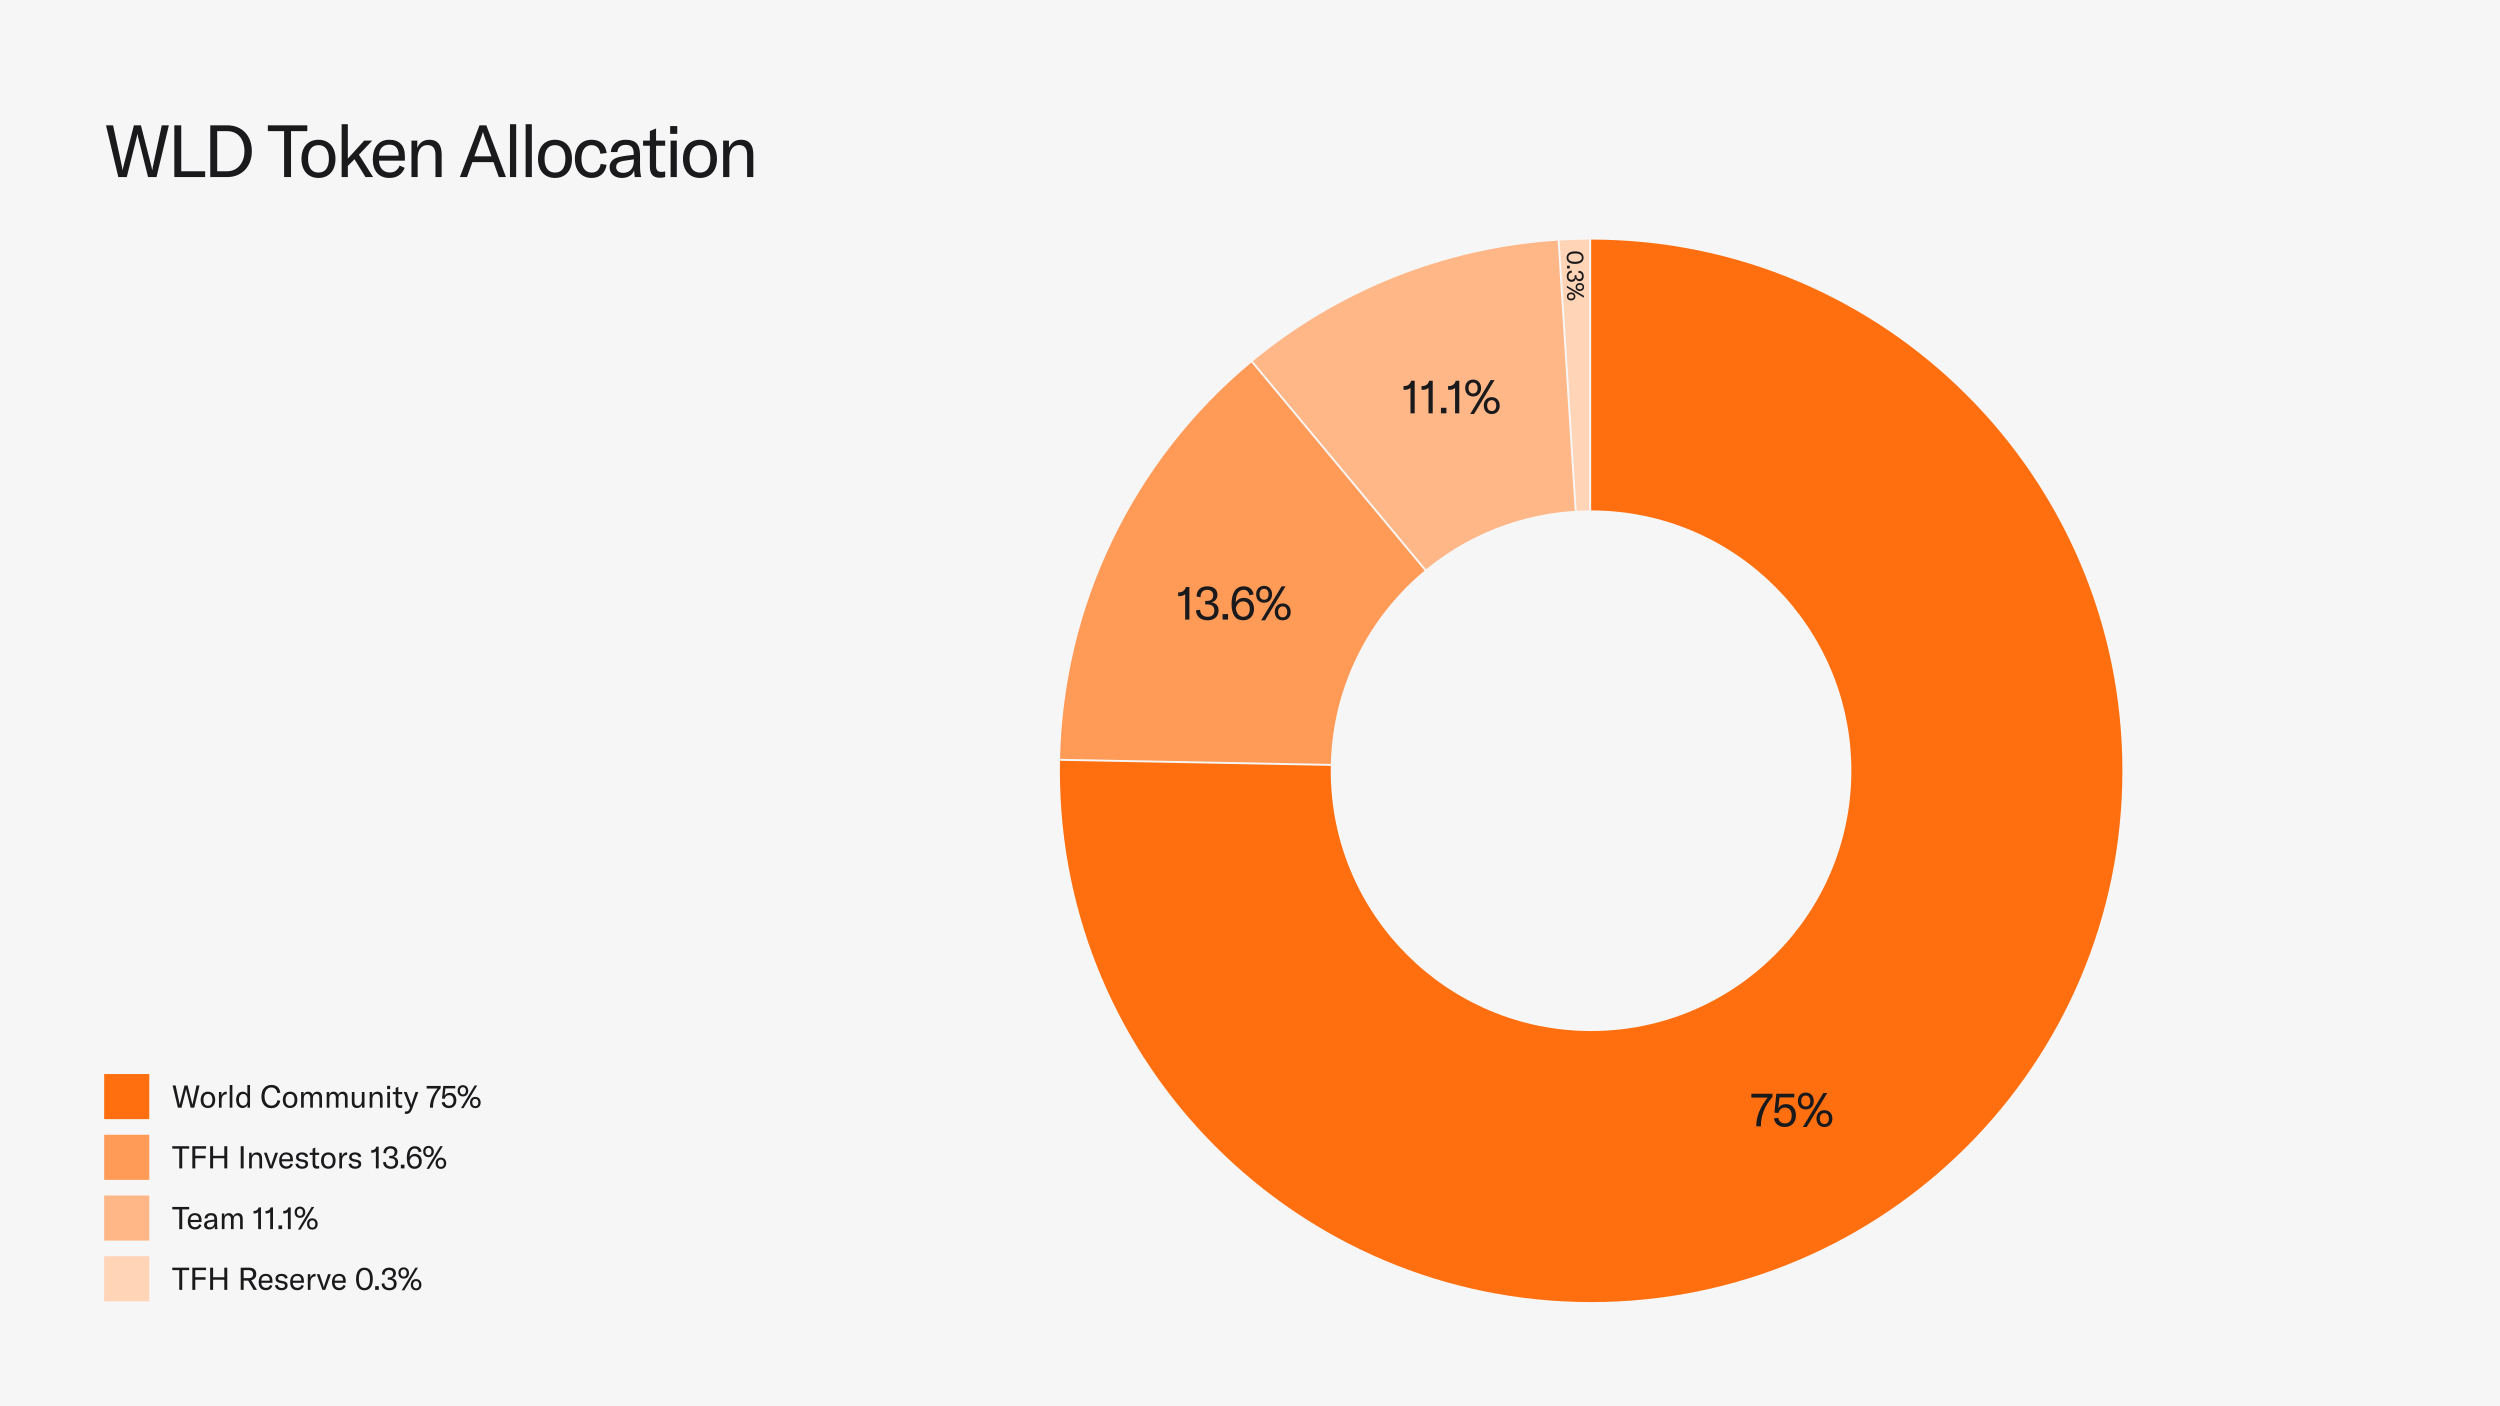
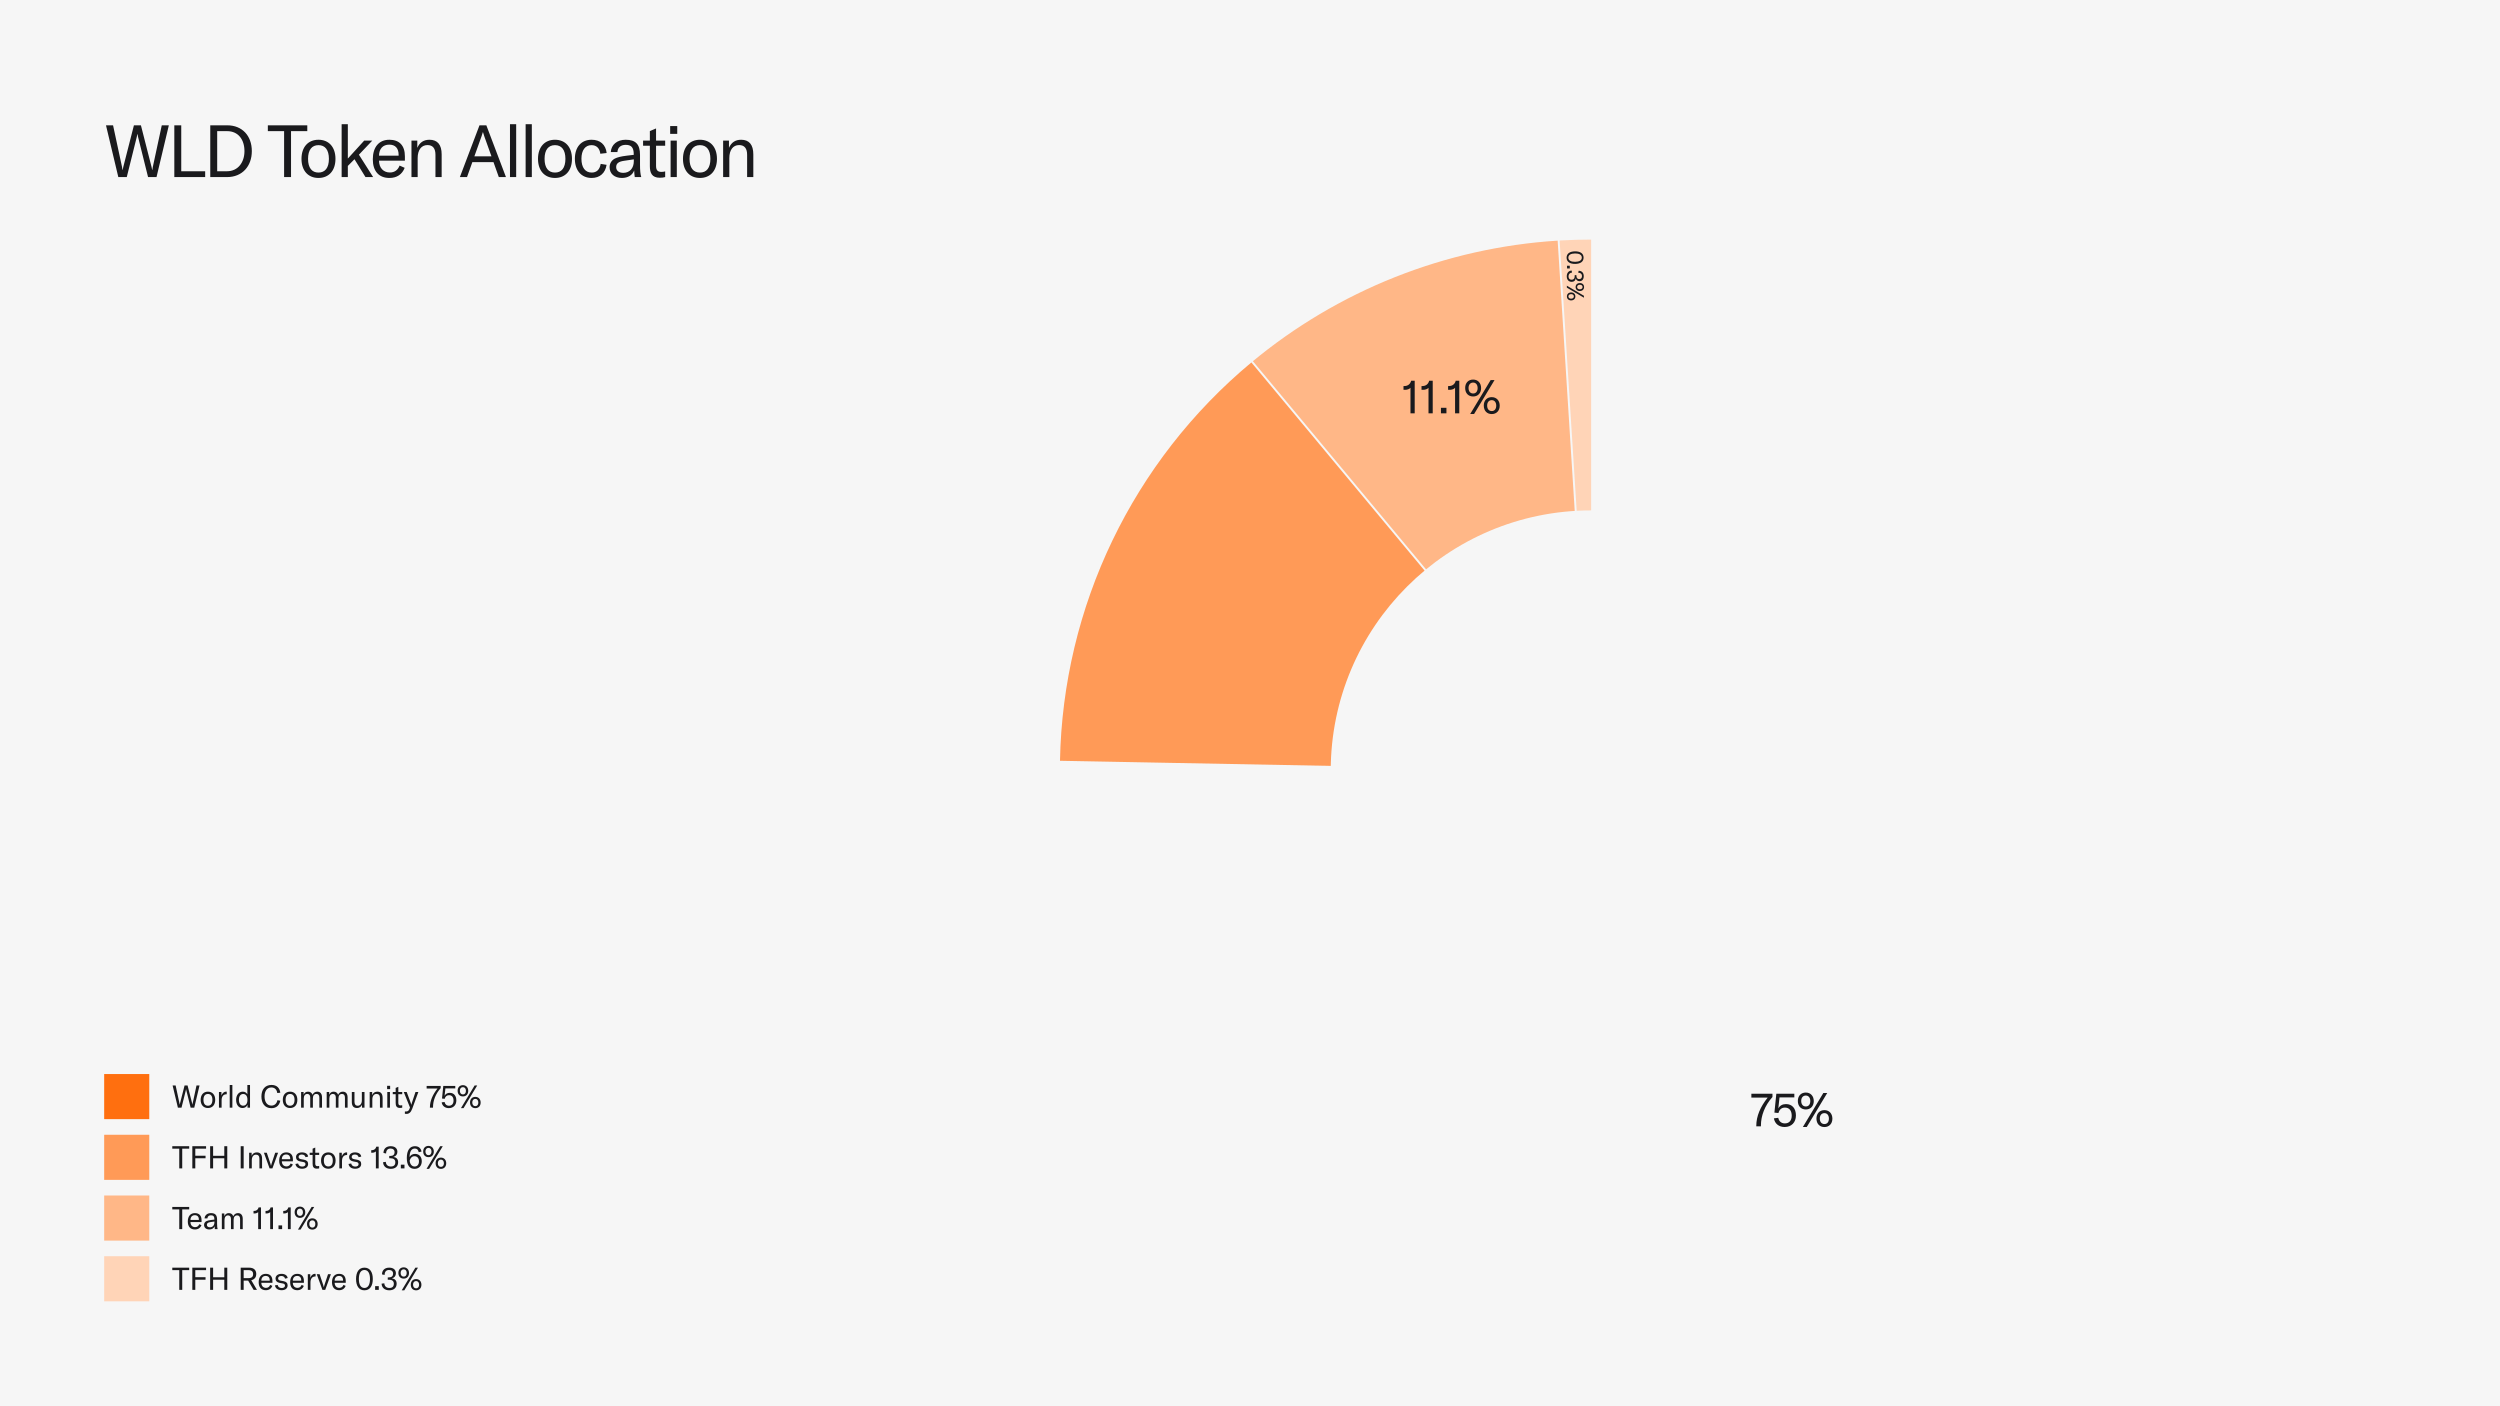
<svg xmlns="http://www.w3.org/2000/svg" width="1920" height="1080" viewBox="0 0 1920 1080" fill="none">
  <rect width="1920" height="1080" fill="#F6F6F6" />
  <rect x="80" y="824.861" width="34.638" height="34.638" fill="#FF6F0F" />
  <path d="M139.397 850.68H136.613L132.557 833.64H134.885L137.837 847.368C137.933 847.824 137.957 848.04 137.981 848.304H138.053C138.077 848.064 138.125 847.848 138.245 847.368L141.749 833.64H144.053L147.557 847.368C147.677 847.848 147.725 848.064 147.749 848.304H147.821C147.845 848.04 147.869 847.824 147.965 847.368L150.917 833.64H153.245L149.189 850.68H146.405L143.093 837.384C143.021 837.096 142.973 836.88 142.949 836.592H142.853C142.829 836.88 142.781 837.096 142.709 837.384L139.397 850.68ZM159.691 850.968C156.307 850.968 154.099 848.592 154.099 844.68C154.099 840.768 156.307 838.392 159.691 838.392C163.075 838.392 165.283 840.768 165.283 844.68C165.283 848.592 163.075 850.968 159.691 850.968ZM159.691 849.192C161.851 849.192 163.123 847.656 163.123 844.68C163.123 841.704 161.851 840.168 159.691 840.168C157.531 840.168 156.259 841.704 156.259 844.68C156.259 847.656 157.531 849.192 159.691 849.192ZM170.051 838.68V841.416C170.627 839.736 171.875 838.392 173.699 838.392C173.843 838.392 173.987 838.392 174.131 838.416V840.408H174.035C172.787 840.408 171.971 840.768 171.395 841.344C170.243 842.496 170.195 844.104 170.195 845.544V850.68H168.155V838.68H170.051ZM176.42 833.28H178.46V850.68H176.42V833.28ZM186.203 850.968C183.299 850.968 181.331 848.448 181.331 844.68C181.331 840.984 183.443 838.392 186.443 838.392C188.027 838.392 189.203 839.04 189.971 840.456V833.28H192.011V850.68H190.091V848.448C189.371 850.056 188.075 850.968 186.203 850.968ZM186.755 849.168C188.747 849.168 190.019 847.536 190.019 844.968V844.416C190.019 841.8 188.771 840.192 186.755 840.192C184.715 840.192 183.491 841.848 183.491 844.68C183.491 847.488 184.715 849.168 186.755 849.168ZM208.448 851.088C203.168 851.088 200.768 847.056 200.768 842.112C200.768 836.88 203.456 833.232 208.52 833.232C212.672 833.232 214.832 835.68 215.264 839.208L212.936 839.448C212.6 836.88 211.04 835.176 208.4 835.176C205.064 835.176 203.168 837.96 203.168 842.088C203.168 846.072 204.968 849.096 208.448 849.096C210.872 849.096 212.576 847.488 213.056 844.944L215.264 845.328C214.616 848.544 212.552 851.088 208.448 851.088ZM222.781 850.968C219.397 850.968 217.189 848.592 217.189 844.68C217.189 840.768 219.397 838.392 222.781 838.392C226.165 838.392 228.373 840.768 228.373 844.68C228.373 848.592 226.165 850.968 222.781 850.968ZM222.781 849.192C224.941 849.192 226.213 847.656 226.213 844.68C226.213 841.704 224.941 840.168 222.781 840.168C220.621 840.168 219.349 841.704 219.349 844.68C219.349 847.656 220.621 849.192 222.781 849.192ZM231.245 850.68V838.68H233.165V840.768C233.837 839.184 234.989 838.392 236.597 838.392C238.253 838.392 239.453 839.232 240.005 840.792C240.797 839.184 242.021 838.392 243.653 838.392C245.957 838.392 247.301 840.024 247.301 842.808V850.68H245.261V842.976C245.261 841.104 244.493 840.144 242.981 840.144C241.277 840.144 240.293 841.392 240.293 843.576V850.68H238.253V842.88C238.253 841.128 237.437 840.144 235.997 840.144C234.317 840.144 233.285 841.488 233.285 843.672V850.68H231.245ZM250.9 850.68V838.68H252.82V840.768C253.492 839.184 254.644 838.392 256.252 838.392C257.908 838.392 259.108 839.232 259.66 840.792C260.452 839.184 261.676 838.392 263.308 838.392C265.612 838.392 266.956 840.024 266.956 842.808V850.68H264.916V842.976C264.916 841.104 264.148 840.144 262.636 840.144C260.932 840.144 259.948 841.392 259.948 843.576V850.68H257.908V842.88C257.908 841.128 257.092 840.144 255.652 840.144C253.972 840.144 252.94 841.488 252.94 843.672V850.68H250.9ZM274.3 850.968C271.276 850.968 270.196 849.144 270.196 846.336V838.68H272.236V846.096C272.236 848.112 273.1 849.216 274.684 849.216C276.604 849.216 277.9 847.584 277.9 845.136V838.68H279.94V850.68H278.02V848.424C277.468 849.888 275.98 850.968 274.3 850.968ZM285.947 850.68H283.907V838.68H285.827V841.056C286.619 839.256 287.939 838.392 289.835 838.392C292.475 838.392 293.843 840.024 293.843 843.216V850.68H291.803V843.336C291.803 841.224 290.915 840.144 289.163 840.144C287.171 840.144 285.947 841.752 285.947 844.416V850.68ZM299.629 836.448H297.301V833.88H299.629V836.448ZM299.485 850.68H297.445V838.68H299.485V850.68ZM303.869 840.36H301.637V838.68H303.869V835.536L305.909 834.672V838.68H308.909V840.36H305.909V847.008C305.909 848.376 306.437 848.976 307.661 848.976C308.189 848.976 308.501 848.904 308.909 848.808V850.68C308.381 850.824 307.901 850.896 307.133 850.896C304.541 850.896 303.869 849.312 303.869 847.08V840.36ZM312.055 855.48C311.695 855.48 311.335 855.456 310.951 855.384V853.584C311.263 853.632 311.551 853.632 311.815 853.632C313.255 853.632 313.999 852.984 314.551 851.424L314.863 850.536L310.087 838.68H312.367L315.439 847.032C315.655 847.632 315.775 848.112 315.847 848.448H315.895C315.967 848.112 316.111 847.632 316.303 847.032L319.087 838.68H321.295L316.615 851.448C315.511 854.472 314.071 855.48 312.055 855.48ZM332.552 850.68H330.176V850.44C330.176 845.472 332.312 840.6 336.008 835.992H327.656V834H338.456V835.68C334.496 840.096 332.552 845.328 332.552 850.272V850.68ZM344.689 851.04C341.737 851.04 339.625 849.312 339.193 846.6L341.425 846.336C341.761 847.992 342.865 849.192 344.809 849.192C347.017 849.192 348.313 847.704 348.313 845.256C348.313 842.76 347.161 841.104 344.857 841.104C343.081 841.104 341.977 842.136 341.521 843.888L339.457 843.672L340.441 834H349.657V835.872H342.073L341.449 841.536C342.241 840.072 343.585 839.304 345.385 839.304C348.553 839.304 350.473 841.536 350.473 845.136C350.473 848.64 348.217 851.04 344.689 851.04ZM355.553 842.064C353.081 842.064 351.449 840.384 351.449 837.696C351.449 835.104 353.081 833.4 355.529 833.4C357.929 833.4 359.609 835.128 359.609 837.768C359.609 840.384 357.929 842.064 355.553 842.064ZM356.009 851.04H354.017L364.505 833.64H366.497L356.009 851.04ZM355.553 840.528C356.921 840.528 357.833 839.496 357.833 837.768C357.833 836.016 356.921 834.936 355.529 834.936C354.113 834.936 353.177 835.992 353.177 837.696C353.177 839.496 354.113 840.528 355.553 840.528ZM365.081 851.064C362.609 851.064 360.977 849.384 360.977 846.696C360.977 844.104 362.609 842.4 365.057 842.4C367.457 842.4 369.137 844.128 369.137 846.768C369.137 849.384 367.457 851.064 365.081 851.064ZM365.081 849.528C366.449 849.528 367.361 848.496 367.361 846.768C367.361 845.016 366.449 843.936 365.057 843.936C363.641 843.936 362.705 844.992 362.705 846.696C362.705 848.496 363.641 849.528 365.081 849.528Z" fill="#1A1A1D" />
  <rect x="80" y="871.5" width="34.638" height="34.638" fill="#FF9A57" />
  <path d="M132.317 880.278H145.301V882.198H139.949V897.318H137.669V882.198H132.317V880.278ZM158.268 880.278V882.198H149.988V887.622H157.86V889.542H149.988V897.318H147.708V880.278H158.268ZM172.259 880.278H174.539V897.318H172.259V889.566H163.667V897.318H161.387V880.278H163.667V887.646H172.259V880.278ZM187.135 880.278V897.318H184.855V880.278H187.135ZM193.373 897.318H191.333V885.318H193.253V887.694C194.045 885.894 195.365 885.03 197.261 885.03C199.901 885.03 201.269 886.662 201.269 889.854V897.318H199.229V889.974C199.229 887.862 198.341 886.782 196.589 886.782C194.597 886.782 193.373 888.39 193.373 891.054V897.318ZM209.221 897.318H207.037L202.693 885.318H204.901L207.589 893.406C207.805 894.054 207.973 894.678 208.093 895.23H208.165C208.285 894.678 208.453 894.054 208.669 893.406L211.357 885.318H213.565L209.221 897.318ZM224.96 890.478V891.918H216.44C216.464 894.27 217.88 895.806 220.016 895.806C221.552 895.806 222.68 894.99 223.208 893.526L224.888 894.27C224.048 896.454 222.296 897.606 219.872 897.606C216.44 897.606 214.4 895.422 214.4 891.462C214.4 887.454 216.416 885.03 219.848 885.03C223.088 885.03 224.96 886.878 224.96 890.478ZM216.44 890.262H222.896V889.998C222.896 887.79 221.768 886.638 219.8 886.638C217.688 886.638 216.488 888.006 216.44 890.262ZM232.044 897.606C229.212 897.606 227.292 896.286 226.884 893.91L228.948 893.55C229.236 895.062 230.364 895.926 232.116 895.926C233.724 895.926 234.612 895.134 234.612 894.102C234.612 893.046 233.964 892.614 232.884 892.422L230.532 891.99C228.492 891.606 227.34 890.454 227.34 888.63C227.34 886.566 229.068 885.03 231.9 885.03C234.588 885.03 236.412 886.254 236.652 888.27L234.636 888.726C234.372 887.526 233.436 886.686 231.804 886.686C230.268 886.686 229.332 887.358 229.332 888.534C229.332 889.542 230.004 890.022 231.18 890.238L233.508 890.67C235.668 891.078 236.628 892.182 236.628 893.934C236.628 896.094 234.972 897.606 232.044 897.606ZM240.082 886.998H237.85V885.318H240.082V882.174L242.122 881.31V885.318H245.122V886.998H242.122V893.646C242.122 895.014 242.65 895.614 243.874 895.614C244.402 895.614 244.714 895.542 245.122 895.446V897.318C244.594 897.462 244.114 897.534 243.346 897.534C240.754 897.534 240.082 895.95 240.082 893.718V886.998ZM252.146 897.606C248.762 897.606 246.554 895.23 246.554 891.318C246.554 887.406 248.762 885.03 252.146 885.03C255.53 885.03 257.738 887.406 257.738 891.318C257.738 895.23 255.53 897.606 252.146 897.606ZM252.146 895.83C254.306 895.83 255.578 894.294 255.578 891.318C255.578 888.342 254.306 886.806 252.146 886.806C249.986 886.806 248.714 888.342 248.714 891.318C248.714 894.294 249.986 895.83 252.146 895.83ZM262.506 885.318V888.054C263.082 886.374 264.33 885.03 266.154 885.03C266.298 885.03 266.442 885.03 266.586 885.054V887.046H266.49C265.242 887.046 264.426 887.406 263.85 887.982C262.698 889.134 262.65 890.742 262.65 892.182V897.318H260.61V885.318H262.506ZM272.815 897.606C269.983 897.606 268.063 896.286 267.655 893.91L269.719 893.55C270.007 895.062 271.135 895.926 272.887 895.926C274.495 895.926 275.383 895.134 275.383 894.102C275.383 893.046 274.735 892.614 273.655 892.422L271.303 891.99C269.263 891.606 268.111 890.454 268.111 888.63C268.111 886.566 269.839 885.03 272.671 885.03C275.359 885.03 277.183 886.254 277.423 888.27L275.407 888.726C275.143 887.526 274.207 886.686 272.575 886.686C271.039 886.686 270.103 887.358 270.103 888.534C270.103 889.542 270.775 890.022 271.951 890.238L274.279 890.67C276.439 891.078 277.399 892.182 277.399 893.934C277.399 896.094 275.743 897.606 272.815 897.606ZM290.832 897.318H288.672V884.238C288.168 884.934 286.872 885.294 285.96 885.294H285.096V883.35H285.624C287.232 883.35 288.6 882.39 289.008 880.638H290.832V897.318ZM300.106 897.678C296.626 897.678 294.298 895.686 294.202 892.566L296.314 892.302C296.41 894.558 297.874 895.878 300.178 895.878C302.434 895.878 303.61 894.75 303.61 892.638C303.61 890.646 302.362 889.542 299.866 889.542H298.93V887.766H299.77C302.002 887.766 303.034 886.662 303.034 884.886C303.034 883.11 301.882 882.078 299.914 882.078C297.754 882.078 296.53 883.422 296.53 885.894L294.514 885.462C294.514 882.246 296.626 880.278 300.034 880.278C303.298 880.278 305.194 881.934 305.194 884.646C305.194 886.566 304.042 888.03 302.17 888.486C304.498 888.894 305.77 890.214 305.77 892.59C305.77 895.782 303.586 897.678 300.106 897.678ZM307.83 894.486H310.638V897.318H307.83V894.486ZM318.764 886.182C321.884 886.182 323.924 888.414 323.924 891.87C323.924 895.326 321.716 897.678 318.428 897.678C314.468 897.678 312.428 894.846 312.428 889.35C312.428 883.518 314.66 880.278 318.644 880.278C321.428 880.278 323.228 881.742 323.732 884.406L321.572 884.886C321.188 882.99 320.228 882.078 318.62 882.078C316.004 882.078 314.636 884.286 314.54 888.606C315.308 887.07 316.844 886.182 318.764 886.182ZM318.452 895.878C320.468 895.878 321.764 894.318 321.764 891.894C321.764 889.494 320.444 887.982 318.356 887.982C316.508 887.982 315.188 889.206 314.612 891.366C314.852 894.126 316.34 895.878 318.452 895.878ZM329.116 888.702C326.644 888.702 325.012 887.022 325.012 884.334C325.012 881.742 326.644 880.038 329.092 880.038C331.492 880.038 333.172 881.766 333.172 884.406C333.172 887.022 331.492 888.702 329.116 888.702ZM329.572 897.678H327.58L338.068 880.278H340.06L329.572 897.678ZM329.116 887.166C330.484 887.166 331.396 886.134 331.396 884.406C331.396 882.654 330.484 881.574 329.092 881.574C327.676 881.574 326.74 882.63 326.74 884.334C326.74 886.134 327.676 887.166 329.116 887.166ZM338.644 897.702C336.172 897.702 334.54 896.022 334.54 893.334C334.54 890.742 336.172 889.038 338.62 889.038C341.02 889.038 342.7 890.766 342.7 893.406C342.7 896.022 341.02 897.702 338.644 897.702ZM338.644 896.166C340.012 896.166 340.924 895.134 340.924 893.406C340.924 891.654 340.012 890.574 338.62 890.574C337.204 890.574 336.268 891.63 336.268 893.334C336.268 895.134 337.204 896.166 338.644 896.166Z" fill="#1A1A1D" />
  <rect x="80" y="918.139" width="34.638" height="34.638" fill="#FFB787" />
  <path d="M132.317 926.917H145.301V928.837H139.949V943.957H137.669V928.837H132.317V926.917ZM154.792 937.117V938.557H146.272C146.296 940.909 147.712 942.445 149.848 942.445C151.384 942.445 152.512 941.629 153.04 940.165L154.72 940.909C153.88 943.093 152.128 944.245 149.704 944.245C146.272 944.245 144.232 942.061 144.232 938.101C144.232 934.093 146.248 931.669 149.68 931.669C152.92 931.669 154.792 933.517 154.792 937.117ZM146.272 936.901H152.728V936.637C152.728 934.429 151.6 933.277 149.632 933.277C147.52 933.277 146.32 934.645 146.272 936.901ZM160.771 944.245C158.323 944.245 156.715 942.853 156.715 940.717C156.715 939.517 157.315 938.485 158.395 937.885C159.307 937.429 160.459 937.141 162.427 936.901L164.659 936.637V936.445C164.659 934.237 163.867 933.349 162.019 933.349C160.387 933.349 159.379 934.213 159.283 935.725H157.099C157.267 933.277 159.187 931.669 161.995 931.669C165.283 931.669 166.723 933.157 166.723 936.661V939.901C166.723 941.749 166.843 943.021 167.131 943.957H164.995C164.899 943.333 164.827 942.541 164.803 941.773C164.251 943.309 162.739 944.245 160.771 944.245ZM161.227 942.565C163.315 942.565 164.683 941.053 164.683 938.725V938.125L161.419 938.605C159.643 938.869 158.875 939.493 158.875 940.669C158.875 941.845 159.763 942.565 161.227 942.565ZM170.373 943.957V931.957H172.293V934.045C172.965 932.461 174.117 931.669 175.725 931.669C177.381 931.669 178.581 932.509 179.133 934.069C179.925 932.461 181.149 931.669 182.781 931.669C185.085 931.669 186.429 933.301 186.429 936.085V943.957H184.389V936.253C184.389 934.381 183.621 933.421 182.109 933.421C180.405 933.421 179.421 934.669 179.421 936.853V943.957H177.381V936.157C177.381 934.405 176.565 933.421 175.125 933.421C173.445 933.421 172.413 934.765 172.413 936.949V943.957H170.373ZM200.439 943.957H198.279V930.877C197.775 931.573 196.479 931.933 195.567 931.933H194.703V929.989H195.231C196.839 929.989 198.207 929.029 198.615 927.277H200.439V943.957ZM209.665 943.957H207.505V930.877C207.001 931.573 205.705 931.933 204.793 931.933H203.929V929.989H204.457C206.065 929.989 207.433 929.029 207.841 927.277H209.665V943.957ZM213.875 941.125H216.683V943.957H213.875V941.125ZM223.265 943.957H221.105V930.877C220.601 931.573 219.305 931.933 218.393 931.933H217.529V929.989H218.057C219.665 929.989 221.033 929.029 221.441 927.277H223.265V943.957ZM230.379 935.341C227.907 935.341 226.275 933.661 226.275 930.973C226.275 928.381 227.907 926.677 230.355 926.677C232.755 926.677 234.435 928.405 234.435 931.045C234.435 933.661 232.755 935.341 230.379 935.341ZM230.835 944.317H228.843L239.331 926.917H241.323L230.835 944.317ZM230.379 933.805C231.747 933.805 232.659 932.773 232.659 931.045C232.659 929.293 231.747 928.213 230.355 928.213C228.939 928.213 228.003 929.269 228.003 930.973C228.003 932.773 228.939 933.805 230.379 933.805ZM239.907 944.341C237.435 944.341 235.803 942.661 235.803 939.973C235.803 937.381 237.435 935.677 239.883 935.677C242.283 935.677 243.963 937.405 243.963 940.045C243.963 942.661 242.283 944.341 239.907 944.341ZM239.907 942.805C241.275 942.805 242.187 941.773 242.187 940.045C242.187 938.293 241.275 937.213 239.883 937.213C238.467 937.213 237.531 938.269 237.531 939.973C237.531 941.773 238.467 942.805 239.907 942.805Z" fill="#1A1A1D" />
  <rect x="80" y="964.775" width="34.638" height="34.638" fill="#FFD4B7" />
  <path d="M132.317 973.554H145.301V975.474H139.949V990.594H137.669V975.474H132.317V973.554ZM158.268 973.554V975.474H149.988V980.898H157.86V982.818H149.988V990.594H147.708V973.554H158.268ZM172.259 973.554H174.539V990.594H172.259V982.842H163.667V990.594H161.387V973.554H163.667V980.922H172.259V973.554ZM197.335 990.594H194.767L190.591 983.514H187.135V990.594H184.855V973.554H191.167C195.631 973.554 196.807 976.05 196.807 978.546C196.807 980.466 195.823 982.554 192.967 983.202L197.335 990.594ZM190.903 975.474H187.135V981.594H190.903C193.543 981.594 194.407 980.25 194.407 978.546C194.407 976.794 193.519 975.474 190.903 975.474ZM209.227 983.754V985.194H200.707C200.731 987.546 202.147 989.082 204.283 989.082C205.819 989.082 206.947 988.266 207.475 986.802L209.155 987.546C208.315 989.73 206.563 990.882 204.139 990.882C200.707 990.882 198.667 988.698 198.667 984.738C198.667 980.73 200.683 978.306 204.115 978.306C207.355 978.306 209.227 980.154 209.227 983.754ZM200.707 983.538H207.163V983.274C207.163 981.066 206.035 979.914 204.067 979.914C201.955 979.914 200.755 981.282 200.707 983.538ZM216.31 990.882C213.478 990.882 211.558 989.562 211.15 987.186L213.214 986.826C213.502 988.338 214.63 989.202 216.382 989.202C217.99 989.202 218.878 988.41 218.878 987.378C218.878 986.322 218.23 985.89 217.15 985.698L214.798 985.266C212.758 984.882 211.606 983.73 211.606 981.906C211.606 979.842 213.334 978.306 216.166 978.306C218.854 978.306 220.678 979.53 220.918 981.546L218.902 982.002C218.638 980.802 217.702 979.962 216.07 979.962C214.534 979.962 213.598 980.634 213.598 981.81C213.598 982.818 214.27 983.298 215.446 983.514L217.774 983.946C219.934 984.354 220.894 985.458 220.894 987.21C220.894 989.37 219.238 990.882 216.31 990.882ZM233.397 983.754V985.194H224.877C224.901 987.546 226.317 989.082 228.453 989.082C229.989 989.082 231.117 988.266 231.645 986.802L233.325 987.546C232.485 989.73 230.733 990.882 228.309 990.882C224.877 990.882 222.837 988.698 222.837 984.738C222.837 980.73 224.853 978.306 228.285 978.306C231.525 978.306 233.397 980.154 233.397 983.754ZM224.877 983.538H231.333V983.274C231.333 981.066 230.205 979.914 228.237 979.914C226.125 979.914 224.925 981.282 224.877 983.538ZM238.297 978.594V981.33C238.873 979.65 240.121 978.306 241.945 978.306C242.089 978.306 242.233 978.306 242.377 978.33V980.322H242.281C241.033 980.322 240.217 980.682 239.641 981.258C238.489 982.41 238.441 984.018 238.441 985.458V990.594H236.401V978.594H238.297ZM249.79 990.594H247.606L243.262 978.594H245.47L248.158 986.682C248.374 987.33 248.542 987.954 248.662 988.506H248.734C248.854 987.954 249.022 987.33 249.238 986.682L251.926 978.594H254.134L249.79 990.594ZM265.528 983.754V985.194H257.008C257.032 987.546 258.448 989.082 260.584 989.082C262.12 989.082 263.248 988.266 263.776 986.802L265.456 987.546C264.616 989.73 262.864 990.882 260.44 990.882C257.008 990.882 254.968 988.698 254.968 984.738C254.968 980.73 256.984 978.306 260.416 978.306C263.656 978.306 265.528 980.154 265.528 983.754ZM257.008 983.538H263.464V983.274C263.464 981.066 262.336 979.914 260.368 979.914C258.256 979.914 257.056 981.282 257.008 983.538ZM279.878 990.954C275.654 990.954 273.446 987.594 273.446 982.266C273.446 976.914 275.654 973.554 279.878 973.554C284.102 973.554 286.31 976.914 286.31 982.266C286.31 987.594 284.102 990.954 279.878 990.954ZM279.878 989.154C282.758 989.154 284.15 986.49 284.15 982.266C284.15 978.018 282.758 975.354 279.878 975.354C276.998 975.354 275.606 978.018 275.606 982.266C275.606 986.49 276.998 989.154 279.878 989.154ZM288.098 987.762H290.906V990.594H288.098V987.762ZM298.966 990.954C295.486 990.954 293.158 988.962 293.062 985.842L295.174 985.578C295.27 987.834 296.734 989.154 299.038 989.154C301.294 989.154 302.47 988.026 302.47 985.914C302.47 983.922 301.222 982.818 298.726 982.818H297.79V981.042H298.63C300.862 981.042 301.894 979.938 301.894 978.162C301.894 976.386 300.742 975.354 298.774 975.354C296.614 975.354 295.39 976.698 295.39 979.17L293.374 978.738C293.374 975.522 295.486 973.554 298.894 973.554C302.158 973.554 304.054 975.21 304.054 977.922C304.054 979.842 302.902 981.306 301.03 981.762C303.358 982.17 304.63 983.49 304.63 985.866C304.63 989.058 302.446 990.954 298.966 990.954ZM310.063 981.978C307.591 981.978 305.959 980.298 305.959 977.61C305.959 975.018 307.591 973.314 310.039 973.314C312.439 973.314 314.119 975.042 314.119 977.682C314.119 980.298 312.439 981.978 310.063 981.978ZM310.519 990.954H308.527L319.015 973.554H321.007L310.519 990.954ZM310.063 980.442C311.431 980.442 312.343 979.41 312.343 977.682C312.343 975.93 311.431 974.85 310.039 974.85C308.623 974.85 307.687 975.906 307.687 977.61C307.687 979.41 308.623 980.442 310.063 980.442ZM319.591 990.978C317.119 990.978 315.487 989.298 315.487 986.61C315.487 984.018 317.119 982.314 319.567 982.314C321.967 982.314 323.647 984.042 323.647 986.682C323.647 989.298 321.967 990.978 319.591 990.978ZM319.591 989.442C320.959 989.442 321.871 988.41 321.871 986.682C321.871 984.93 320.959 983.85 319.567 983.85C318.151 983.85 317.215 984.906 317.215 986.61C317.215 988.41 318.151 989.442 319.591 989.442Z" fill="#1A1A1D" />
  <path d="M1222.75 183.25V592L1221.25 592.047L1195.53 184.858L1195.48 184.11L1196.23 184.063L1199.45 183.872C1206.96 183.457 1214.48 183.25 1222 183.25H1222.75Z" fill="#FFD4B7" stroke="#F6F6F6" stroke-width="1.5" />
  <path d="M1197.03 184.764L1222.75 591.952L1222.89 594.245L1221.42 592.479L960.482 278.832L960.002 278.256L960.579 277.776C1027.21 222.344 1109.73 189.527 1196.23 184.062L1196.98 184.015L1197.03 184.764Z" fill="#FFB787" stroke="#F6F6F6" stroke-width="1.5" />
  <path d="M961.635 277.874L1222.58 591.521L1223.62 592.78L1221.99 592.75L814.058 585.028L813.309 585.015L813.322 584.265C815.569 465.565 869.313 353.707 960.579 277.777L961.155 277.297L961.635 277.874Z" fill="#FF9A57" stroke="#F6F6F6" stroke-width="1.5" />
-   <path d="M1222 183.25C1447.75 183.25 1630.75 366.254 1630.75 592C1630.75 817.746 1447.75 1000.75 1222 1000.75C996.254 1000.75 813.25 817.746 813.25 592C813.25 589.421 813.274 586.843 813.323 584.265L813.337 583.515L814.087 583.529L1221.25 591.235V183.25H1222Z" fill="#FF6F0F" stroke="#F6F6F6" stroke-width="1.5" />
-   <path d="M913.444 475.852H910.204V456.232C909.448 457.276 907.504 457.816 906.136 457.816H904.84V454.9H905.632C908.044 454.9 910.096 453.46 910.708 450.832H913.444V475.852ZM927.355 476.392C922.135 476.392 918.643 473.404 918.499 468.724L921.667 468.328C921.811 471.712 924.007 473.692 927.463 473.692C930.847 473.692 932.611 472 932.611 468.832C932.611 465.844 930.739 464.188 926.995 464.188H925.591V461.524H926.851C930.199 461.524 931.747 459.868 931.747 457.204C931.747 454.54 930.019 452.992 927.067 452.992C923.827 452.992 921.991 455.008 921.991 458.716L918.967 458.068C918.967 453.244 922.135 450.292 927.247 450.292C932.143 450.292 934.987 452.776 934.987 456.844C934.987 459.724 933.259 461.92 930.451 462.604C933.943 463.216 935.851 465.196 935.851 468.76C935.851 473.548 932.575 476.392 927.355 476.392ZM938.942 471.604H943.154V475.852H938.942V471.604ZM955.342 459.148C960.022 459.148 963.082 462.496 963.082 467.68C963.082 472.864 959.77 476.392 954.838 476.392C948.898 476.392 945.838 472.144 945.838 463.9C945.838 455.152 949.186 450.292 955.162 450.292C959.338 450.292 962.038 452.488 962.794 456.484L959.554 457.204C958.978 454.36 957.538 452.992 955.126 452.992C951.202 452.992 949.15 456.304 949.006 462.784C950.158 460.48 952.462 459.148 955.342 459.148ZM954.874 473.692C957.898 473.692 959.842 471.352 959.842 467.716C959.842 464.116 957.862 461.848 954.73 461.848C951.958 461.848 949.978 463.684 949.114 466.924C949.474 471.064 951.706 473.692 954.874 473.692ZM970.87 462.928C967.162 462.928 964.714 460.408 964.714 456.376C964.714 452.488 967.162 449.932 970.834 449.932C974.434 449.932 976.954 452.524 976.954 456.484C976.954 460.408 974.434 462.928 970.87 462.928ZM971.554 476.392H968.566L984.298 450.292H987.286L971.554 476.392ZM970.87 460.624C972.922 460.624 974.29 459.076 974.29 456.484C974.29 453.856 972.922 452.236 970.834 452.236C968.71 452.236 967.306 453.82 967.306 456.376C967.306 459.076 968.71 460.624 970.87 460.624ZM985.162 476.428C981.454 476.428 979.006 473.908 979.006 469.876C979.006 465.988 981.454 463.432 985.126 463.432C988.726 463.432 991.246 466.024 991.246 469.984C991.246 473.908 988.726 476.428 985.162 476.428ZM985.162 474.124C987.214 474.124 988.582 472.576 988.582 469.984C988.582 467.356 987.214 465.736 985.126 465.736C983.002 465.736 981.598 467.32 981.598 469.876C981.598 472.576 983.002 474.124 985.162 474.124Z" fill="#1A1A1D" />
  <path d="M1086.49 317.426H1083.25V297.806C1082.5 298.85 1080.55 299.39 1079.18 299.39H1077.89V296.474H1078.68C1081.09 296.474 1083.14 295.034 1083.76 292.406H1086.49V317.426ZM1100.33 317.426H1097.09V297.806C1096.33 298.85 1094.39 299.39 1093.02 299.39H1091.73V296.474H1092.52C1094.93 296.474 1096.98 295.034 1097.59 292.406H1100.33V317.426ZM1106.64 313.178H1110.86V317.426H1106.64V313.178ZM1120.73 317.426H1117.49V297.806C1116.73 298.85 1114.79 299.39 1113.42 299.39H1112.13V296.474H1112.92C1115.33 296.474 1117.38 295.034 1117.99 292.406H1120.73V317.426ZM1131.4 304.502C1127.69 304.502 1125.25 301.982 1125.25 297.95C1125.25 294.062 1127.69 291.506 1131.37 291.506C1134.97 291.506 1137.49 294.098 1137.49 298.058C1137.49 301.982 1134.97 304.502 1131.4 304.502ZM1132.09 317.966H1129.1L1144.83 291.866H1147.82L1132.09 317.966ZM1131.4 302.198C1133.45 302.198 1134.82 300.65 1134.82 298.058C1134.82 295.43 1133.45 293.81 1131.37 293.81C1129.24 293.81 1127.84 295.394 1127.84 297.95C1127.84 300.65 1129.24 302.198 1131.4 302.198ZM1145.69 318.002C1141.99 318.002 1139.54 315.482 1139.54 311.45C1139.54 307.562 1141.99 305.006 1145.66 305.006C1149.26 305.006 1151.78 307.598 1151.78 311.558C1151.78 315.482 1149.26 318.002 1145.69 318.002ZM1145.69 315.698C1147.75 315.698 1149.11 314.15 1149.11 311.558C1149.11 308.93 1147.75 307.31 1145.66 307.31C1143.53 307.31 1142.13 308.894 1142.13 311.45C1142.13 314.15 1143.53 315.698 1145.69 315.698Z" fill="#1A1A1D" />
  <path d="M1203.14 197.921C1203.12 194.753 1205.62 193.075 1209.62 193.039C1213.63 193.004 1216.16 194.637 1216.19 197.805C1216.22 200.973 1213.72 202.651 1209.7 202.687C1205.71 202.722 1203.17 201.088 1203.14 197.921ZM1204.49 197.909C1204.51 200.069 1206.52 201.095 1209.69 201.067C1212.87 201.039 1214.86 199.977 1214.84 197.817C1214.82 195.657 1212.82 194.631 1209.63 194.659C1206.46 194.687 1204.47 195.749 1204.49 197.909ZM1205.59 204.064L1205.61 206.17L1203.49 206.188L1203.47 204.082L1205.59 204.064ZM1203.27 212.236C1203.25 209.626 1204.73 207.866 1207.06 207.774L1207.28 209.356C1205.59 209.443 1204.6 210.55 1204.62 212.278C1204.64 213.97 1205.49 214.844 1207.07 214.83C1208.57 214.817 1209.39 213.874 1209.37 212.002L1209.36 211.3L1210.7 211.288L1210.7 211.918C1210.72 213.592 1211.55 214.358 1212.88 214.347C1214.21 214.335 1214.98 213.464 1214.97 211.988C1214.95 210.368 1213.94 209.459 1212.08 209.476L1212.39 207.961C1214.81 207.939 1216.3 209.51 1216.32 212.066C1216.34 214.514 1215.11 215.947 1213.08 215.965C1211.64 215.978 1210.53 215.123 1210.18 213.723C1209.89 215.471 1208.91 216.434 1207.12 216.45C1204.73 216.471 1203.29 214.845 1203.27 212.236ZM1210.07 220.499C1210.06 218.645 1211.31 217.41 1213.32 217.392C1215.27 217.375 1216.56 218.587 1216.57 220.423C1216.59 222.223 1215.3 223.494 1213.32 223.512C1211.36 223.529 1210.09 222.281 1210.07 220.499ZM1203.35 220.9L1203.33 219.406L1216.45 227.156L1216.47 228.65L1203.35 220.9ZM1211.23 220.488C1211.24 221.514 1212.02 222.191 1213.31 222.18C1214.63 222.168 1215.43 221.477 1215.42 220.433C1215.41 219.371 1214.61 218.676 1213.34 218.688C1211.99 218.7 1211.22 219.408 1211.23 220.488ZM1203.39 227.704C1203.37 225.85 1204.62 224.615 1206.64 224.597C1208.58 224.58 1209.87 225.793 1209.89 227.629C1209.9 229.428 1208.62 230.7 1206.64 230.717C1204.68 230.735 1203.4 229.486 1203.39 227.704ZM1204.54 227.694C1204.55 228.72 1205.33 229.397 1206.63 229.385C1207.94 229.374 1208.74 228.683 1208.73 227.639C1208.72 226.577 1207.93 225.882 1206.65 225.893C1205.3 225.905 1204.53 226.614 1204.54 227.694Z" fill="#1A1A1D" />
  <path d="M1352.39 865H1348.83V864.64C1348.83 857.188 1352.03 849.88 1357.57 842.968H1345.05V839.98H1361.25V842.5C1355.31 849.124 1352.39 856.972 1352.39 864.388V865ZM1370.6 865.54C1366.17 865.54 1363 862.948 1362.35 858.88L1365.7 858.484C1366.2 860.968 1367.86 862.768 1370.78 862.768C1374.09 862.768 1376.03 860.536 1376.03 856.864C1376.03 853.12 1374.3 850.636 1370.85 850.636C1368.18 850.636 1366.53 852.184 1365.84 854.812L1362.75 854.488L1364.22 839.98H1378.05V842.788H1366.67L1365.74 851.284C1366.92 849.088 1368.94 847.936 1371.64 847.936C1376.39 847.936 1379.27 851.284 1379.27 856.684C1379.27 861.94 1375.89 865.54 1370.6 865.54ZM1386.89 852.076C1383.18 852.076 1380.74 849.556 1380.74 845.524C1380.74 841.636 1383.18 839.08 1386.86 839.08C1390.46 839.08 1392.98 841.672 1392.98 845.632C1392.98 849.556 1390.46 852.076 1386.89 852.076ZM1387.58 865.54H1384.59L1400.32 839.44H1403.31L1387.58 865.54ZM1386.89 849.772C1388.94 849.772 1390.31 848.224 1390.31 845.632C1390.31 843.004 1388.94 841.384 1386.86 841.384C1384.73 841.384 1383.33 842.968 1383.33 845.524C1383.33 848.224 1384.73 849.772 1386.89 849.772ZM1401.18 865.576C1397.48 865.576 1395.03 863.056 1395.03 859.024C1395.03 855.136 1397.48 852.58 1401.15 852.58C1404.75 852.58 1407.27 855.172 1407.27 859.132C1407.27 863.056 1404.75 865.576 1401.18 865.576ZM1401.18 863.272C1403.24 863.272 1404.6 861.724 1404.6 859.132C1404.6 856.504 1403.24 854.884 1401.15 854.884C1399.02 854.884 1397.62 856.468 1397.62 859.024C1397.62 861.724 1399.02 863.272 1401.18 863.272Z" fill="#1A1A1D" />
  <ellipse cx="1221.92" cy="591.922" rx="199.923" ry="199.922" fill="#F6F6F6" />
  <path d="M97.36 136H90.864L81.4 96.24H86.832L93.72 128.272C93.944 129.336 94 129.84 94.056 130.456H94.224C94.28 129.896 94.392 129.392 94.672 128.272L102.848 96.24H108.224L116.4 128.272C116.68 129.392 116.792 129.896 116.848 130.456H117.016C117.072 129.84 117.128 129.336 117.352 128.272L124.24 96.24H129.672L120.208 136H113.712L105.984 104.976C105.816 104.304 105.704 103.8 105.648 103.128H105.424C105.368 103.8 105.256 104.304 105.088 104.976L97.36 136ZM157.566 136H133.878V96.24H139.198V131.52H157.566V136ZM174.42 136H161.484V96.24H174.532C185.956 96.24 193.404 104.248 193.404 116.064C193.404 127.656 186.012 136 174.42 136ZM166.804 100.72V131.52H174.308C182.876 131.52 187.748 124.576 187.748 116.064C187.748 107.216 182.988 100.72 174.42 100.72H166.804ZM205.703 96.24H235.999V100.72H223.511V136H218.191V100.72H205.703V96.24ZM244.591 136.672C236.695 136.672 231.543 131.128 231.543 122C231.543 112.872 236.695 107.328 244.591 107.328C252.487 107.328 257.639 112.872 257.639 122C257.639 131.128 252.487 136.672 244.591 136.672ZM244.591 132.528C249.631 132.528 252.599 128.944 252.599 122C252.599 115.056 249.631 111.472 244.591 111.472C239.551 111.472 236.583 115.056 236.583 122C236.583 128.944 239.551 132.528 244.591 132.528ZM286.573 136H280.693L272.237 122.28L267.141 127.432V136H262.381V95.4H267.141V121.776L279.685 108H285.901L275.653 118.808L286.573 136ZM310.958 120.04V123.4H291.078C291.134 128.888 294.438 132.472 299.422 132.472C303.006 132.472 305.638 130.568 306.87 127.152L310.79 128.888C308.83 133.984 304.742 136.672 299.086 136.672C291.078 136.672 286.318 131.576 286.318 122.336C286.318 112.984 291.022 107.328 299.03 107.328C306.59 107.328 310.958 111.64 310.958 120.04ZM291.078 119.536H306.142V118.92C306.142 113.768 303.51 111.08 298.918 111.08C293.99 111.08 291.19 114.272 291.078 119.536ZM320.767 136H316.007V108H320.487V113.544C322.335 109.344 325.415 107.328 329.839 107.328C335.999 107.328 339.191 111.136 339.191 118.584V136H334.431V118.864C334.431 113.936 332.359 111.416 328.271 111.416C323.623 111.416 320.767 115.168 320.767 121.384V136ZM388.576 136H383.088L379 124.52H362.76L358.672 136H353.184L368.248 96.24H373.512L388.576 136ZM369.872 104.528L364.328 120.04H377.432L371.888 104.528C371.552 103.632 371.272 102.68 370.936 101.504H370.824C370.488 102.68 370.208 103.632 369.872 104.528ZM391.662 95.4H396.422V136H391.662V95.4ZM403.682 95.4H408.442V136H403.682V95.4ZM426.231 136.672C418.335 136.672 413.183 131.128 413.183 122C413.183 112.872 418.335 107.328 426.231 107.328C434.127 107.328 439.279 112.872 439.279 122C439.279 131.128 434.127 136.672 426.231 136.672ZM426.231 132.528C431.271 132.528 434.239 128.944 434.239 122C434.239 115.056 431.271 111.472 426.231 111.472C421.191 111.472 418.223 115.056 418.223 122C418.223 128.944 421.191 132.528 426.231 132.528ZM454.38 136.672C446.54 136.672 441.5 130.96 441.5 122C441.5 112.872 446.428 107.328 454.38 107.328C460.932 107.328 465.188 111.08 465.916 117.52L461.044 118.08C460.54 113.824 458.076 111.472 454.268 111.472C449.452 111.472 446.54 115.392 446.54 121.944C446.54 128.664 449.452 132.528 454.436 132.528C458.244 132.528 460.596 130.232 461.324 125.864L465.86 126.592C464.852 132.976 460.652 136.672 454.38 136.672ZM477.64 136.672C471.928 136.672 468.176 133.424 468.176 128.44C468.176 125.64 469.576 123.232 472.096 121.832C474.224 120.768 476.912 120.096 481.504 119.536L486.712 118.92V118.472C486.712 113.32 484.864 111.248 480.552 111.248C476.744 111.248 474.392 113.264 474.168 116.792H469.072C469.464 111.08 473.944 107.328 480.496 107.328C488.168 107.328 491.528 110.8 491.528 118.976V126.536C491.528 130.848 491.808 133.816 492.48 136H487.496C487.272 134.544 487.104 132.696 487.048 130.904C485.76 134.488 482.232 136.672 477.64 136.672ZM478.704 132.752C483.576 132.752 486.768 129.224 486.768 123.792V122.392L479.152 123.512C475.008 124.128 473.216 125.584 473.216 128.328C473.216 131.072 475.288 132.752 478.704 132.752ZM499.092 111.92H493.884V108H499.092V100.664L503.852 98.648V108H510.852V111.92H503.852V127.432C503.852 130.624 505.084 132.024 507.94 132.024C509.172 132.024 509.9 131.856 510.852 131.632V136C509.62 136.336 508.5 136.504 506.708 136.504C500.66 136.504 499.092 132.808 499.092 127.6V111.92ZM520.122 102.792H514.69V96.8H520.122V102.792ZM519.786 136H515.026V108H519.786V136ZM537.574 136.672C529.678 136.672 524.526 131.128 524.526 122C524.526 112.872 529.678 107.328 537.574 107.328C545.47 107.328 550.622 112.872 550.622 122C550.622 131.128 545.47 136.672 537.574 136.672ZM537.574 132.528C542.614 132.528 545.582 128.944 545.582 122C545.582 115.056 542.614 111.472 537.574 111.472C532.534 111.472 529.566 115.056 529.566 122C529.566 128.944 532.534 132.528 537.574 132.528ZM560.123 136H555.363V108H559.843V113.544C561.691 109.344 564.771 107.328 569.195 107.328C575.355 107.328 578.547 111.136 578.547 118.584V136H573.787V118.864C573.787 113.936 571.715 111.416 567.627 111.416C562.979 111.416 560.123 115.168 560.123 121.384V136Z" fill="#1A1A1D" />
</svg>